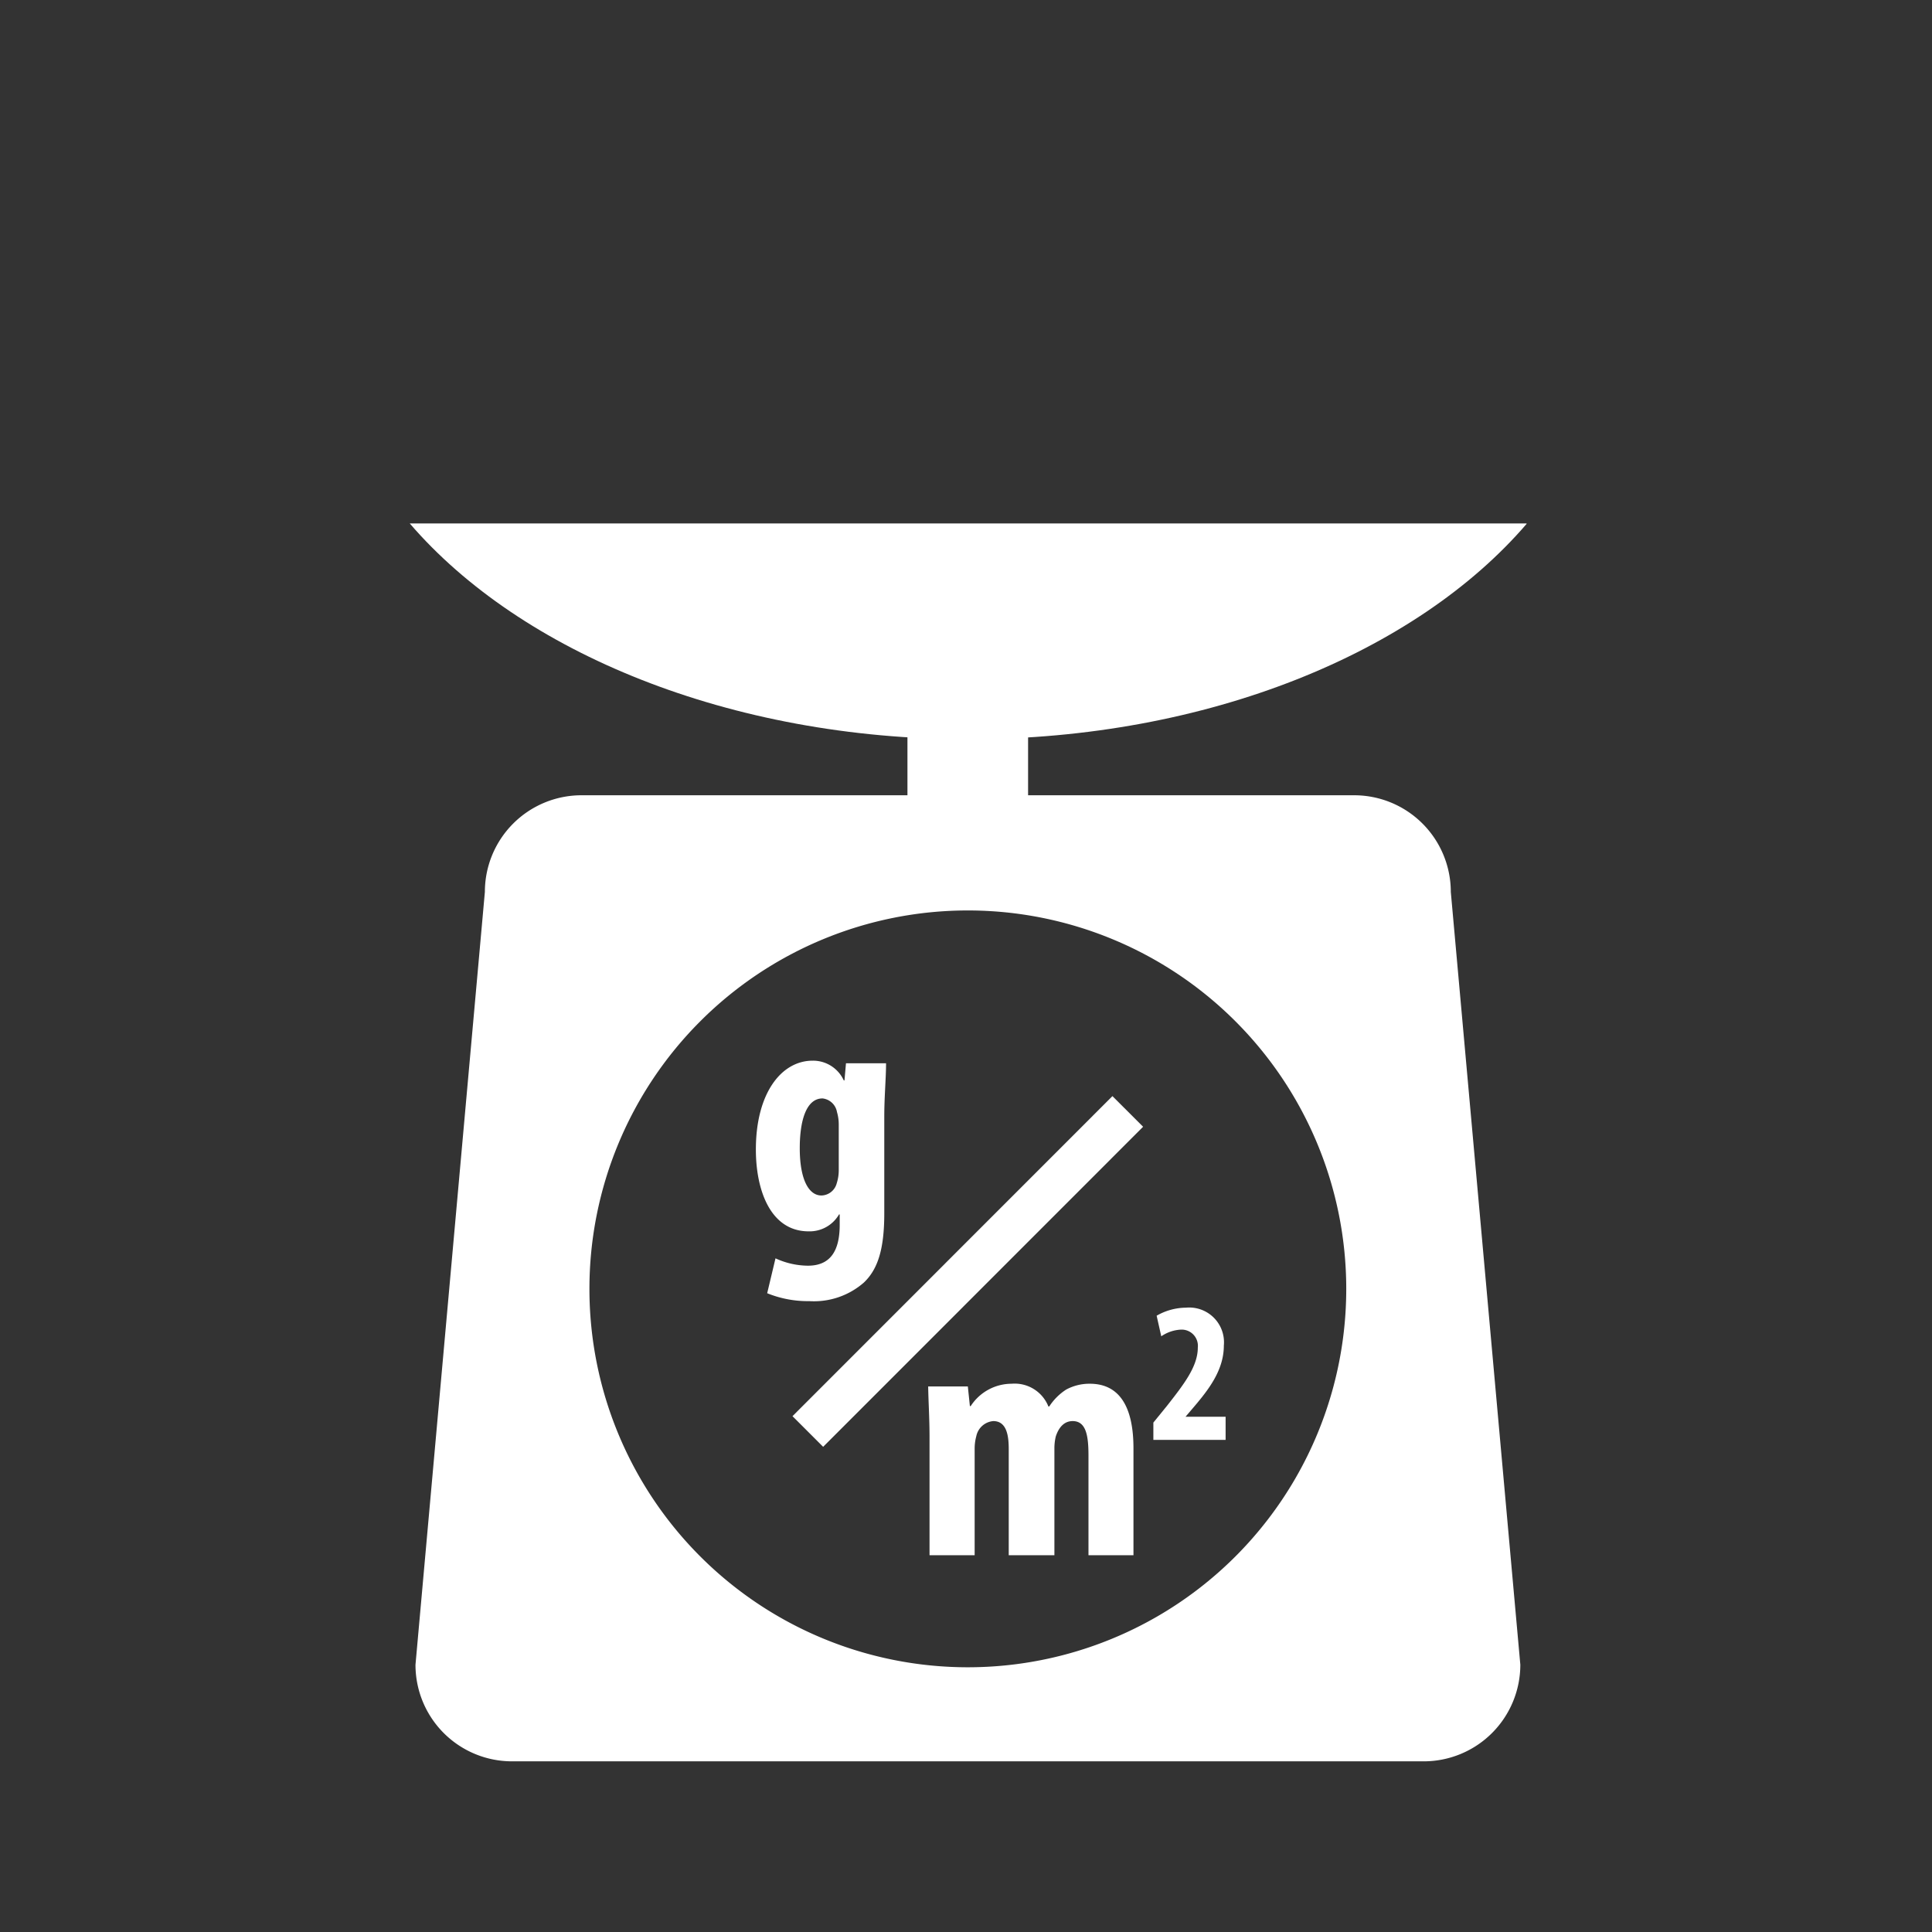
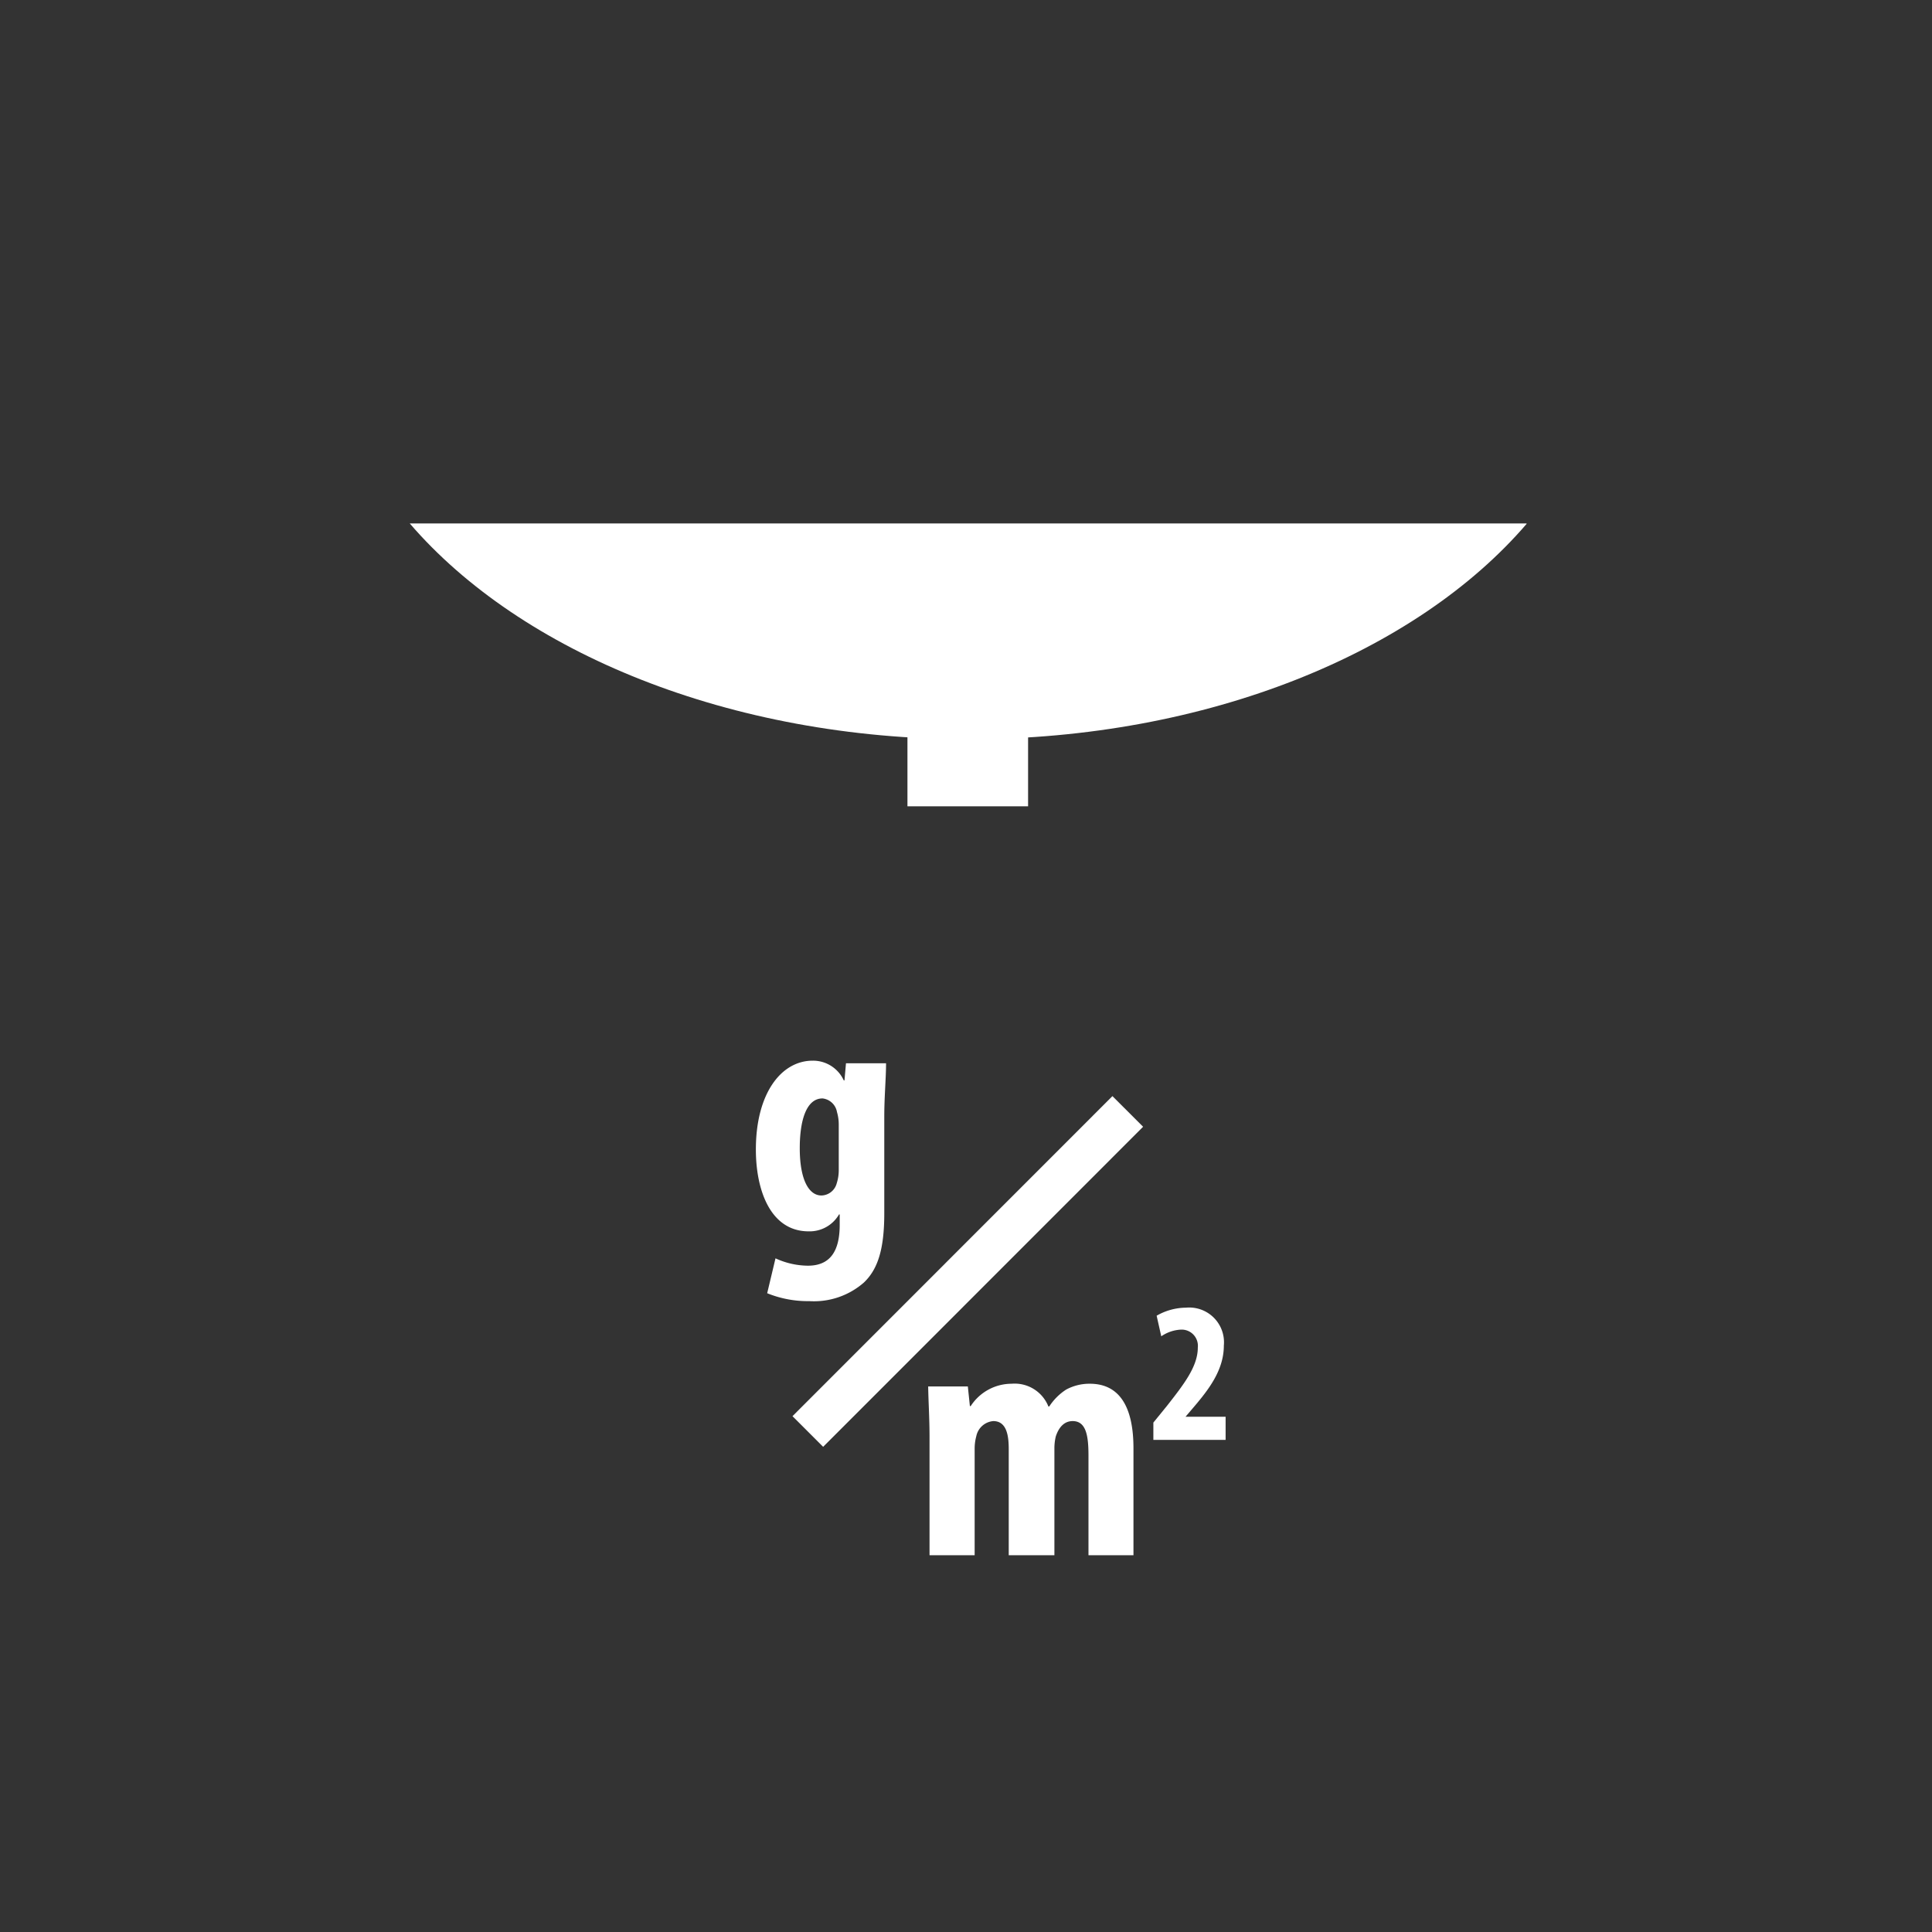
<svg xmlns="http://www.w3.org/2000/svg" id="Warstwa_1" data-name="Warstwa 1" viewBox="0 0 141.73 141.73">
  <rect x="0" y="0" width="141.73" height="141.73" fill="#333333" stroke="none" />
  <defs>
    <style>.cls-2{fill:#fff;}.cls-3{fill:none;}</style>
  </defs>
  <path class="cls-2" d="M112,38.42c-8.1,9.44-23.4,15.81-40.94,15.81s-32.87-6.38-41-15.83l81.9,0" />
  <rect class="cls-2" x="66.57" y="52.71" width="8.85" height="6.44" />
-   <path class="cls-2" d="M106.43,65.43a7.09,7.09,0,0,0-7.09-7.09H42.66a7.09,7.09,0,0,0-7.09,7.09l-5.09,56.69a7.08,7.08,0,0,0,7.09,7.09h66.87a7.09,7.09,0,0,0,7.09-7.09l-5.1-56.69M71,122.31A27.76,27.76,0,1,1,98.76,94.55,27.76,27.76,0,0,1,71,122.31" />
  <path class="cls-2" d="M65,78c0,1.11-.13,2.43-.13,3.93V89c0,2.66-.48,4.12-1.5,5.09a5.56,5.56,0,0,1-4,1.36,7.92,7.92,0,0,1-3.09-.58l.61-2.56a5.77,5.77,0,0,0,2.38.54c1.67,0,2.33-1.12,2.33-3v-.76h-.05a2.49,2.49,0,0,1-2.23,1.24c-2.79,0-3.87-3-3.87-6,0-4.14,1.87-6.52,4.17-6.52a2.48,2.48,0,0,1,2.28,1.45h.05L62.06,78H65M61.53,82.5a3.24,3.24,0,0,0-.13-.92,1.21,1.21,0,0,0-1.06-1c-1.19,0-1.67,1.62-1.67,3.65,0,2.3.66,3.47,1.59,3.47a1.19,1.19,0,0,0,1.12-.89,3.16,3.16,0,0,0,.15-1Z" />
  <path class="cls-2" d="M68.19,105.44c0-1.37-.08-2.56-.1-3.73H71l.15,1.44h.06a3.58,3.58,0,0,1,3-1.64,2.66,2.66,0,0,1,2.7,1.67h.06a4.19,4.19,0,0,1,1.24-1.24,3.59,3.59,0,0,1,1.74-.43c2.21,0,3.2,1.75,3.2,4.73v7.85h-3.3V106.8c0-1.42-.15-2.55-1.16-2.55-.58,0-1,.4-1.24,1.13a3.76,3.76,0,0,0-.1.86v7.85H74v-7.77c0-.88-.1-2.07-1.13-2.07a1.39,1.39,0,0,0-1.25,1.11,3.47,3.47,0,0,0-.12.94v7.79H68.19v-8.65" />
  <path class="cls-2" d="M84.61,105.66v-1.3l1-1.23c1.24-1.58,2.26-2.89,2.26-4.27a1.19,1.19,0,0,0-1.23-1.32,2.78,2.78,0,0,0-1.45.49l-.34-1.51A4.37,4.37,0,0,1,87,95.93a2.55,2.55,0,0,1,2.78,2.78c0,1.81-1.13,3.25-2.23,4.54l-.58.68v0h2.94v1.7H84.61" />
  <rect class="cls-2" x="54.4" y="91.69" width="33.2" height="3.18" transform="translate(-45.17 77.54) rotate(-45.01)" />
  <rect id="SVGID" class="cls-3" x="14.17" y="12.52" width="113.39" height="116.69" />
</svg>